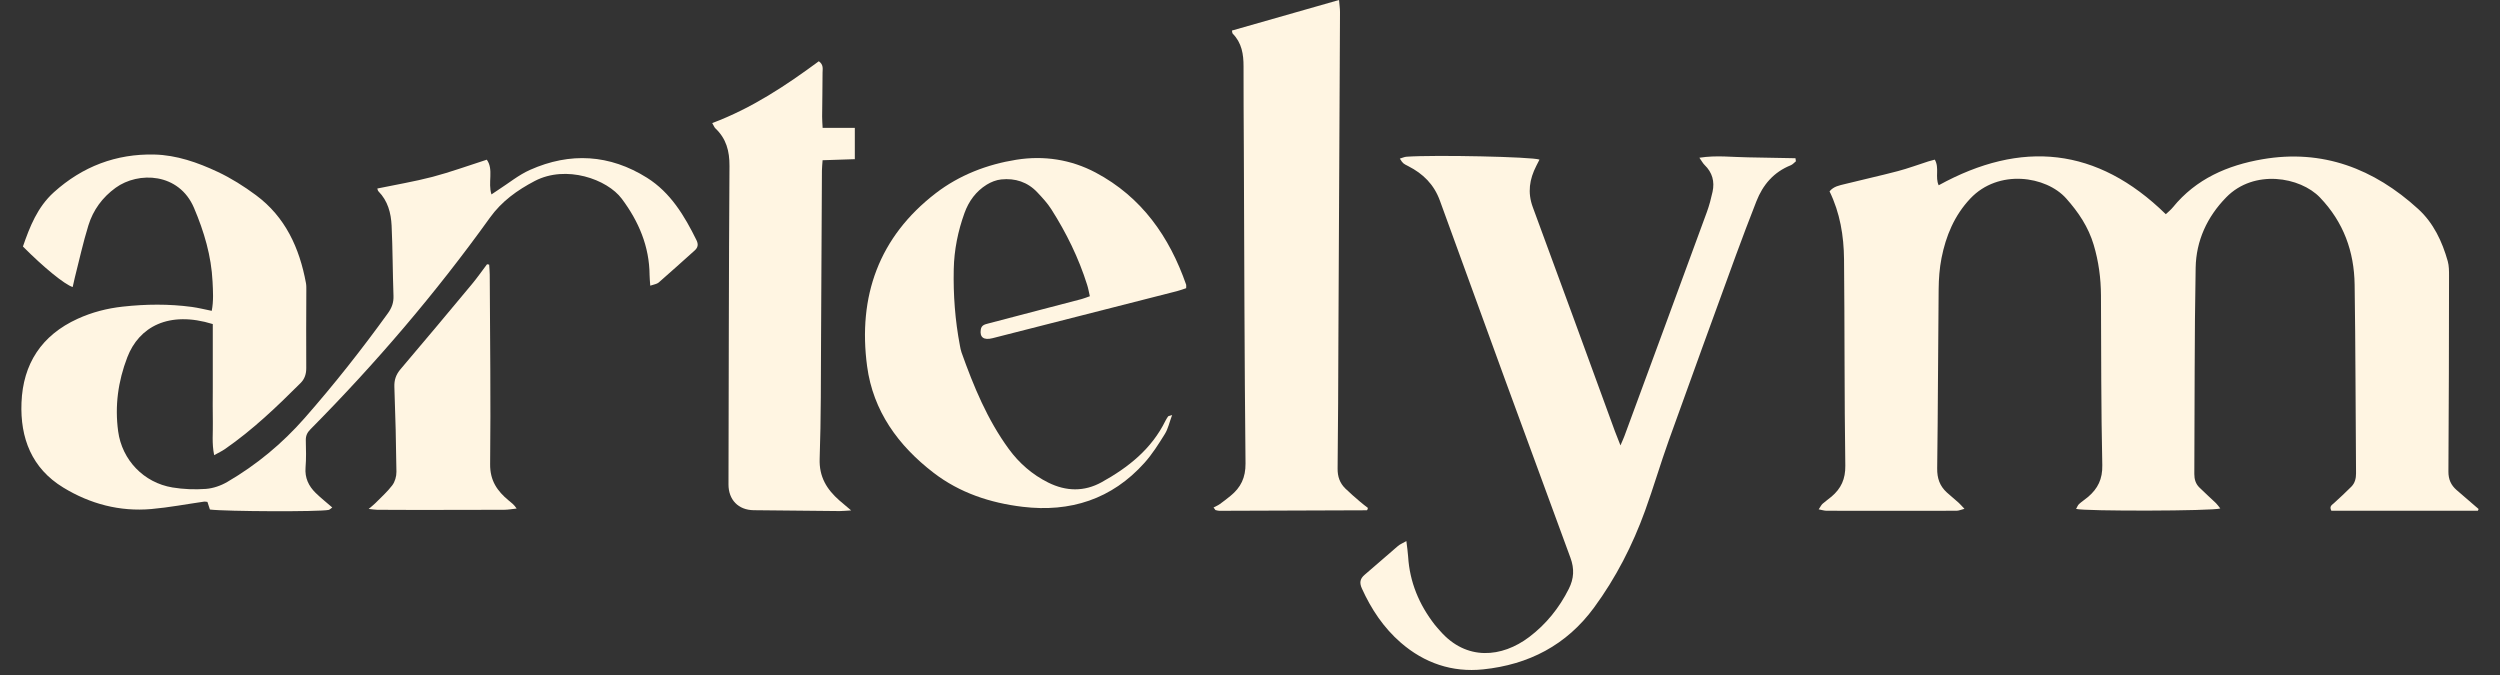
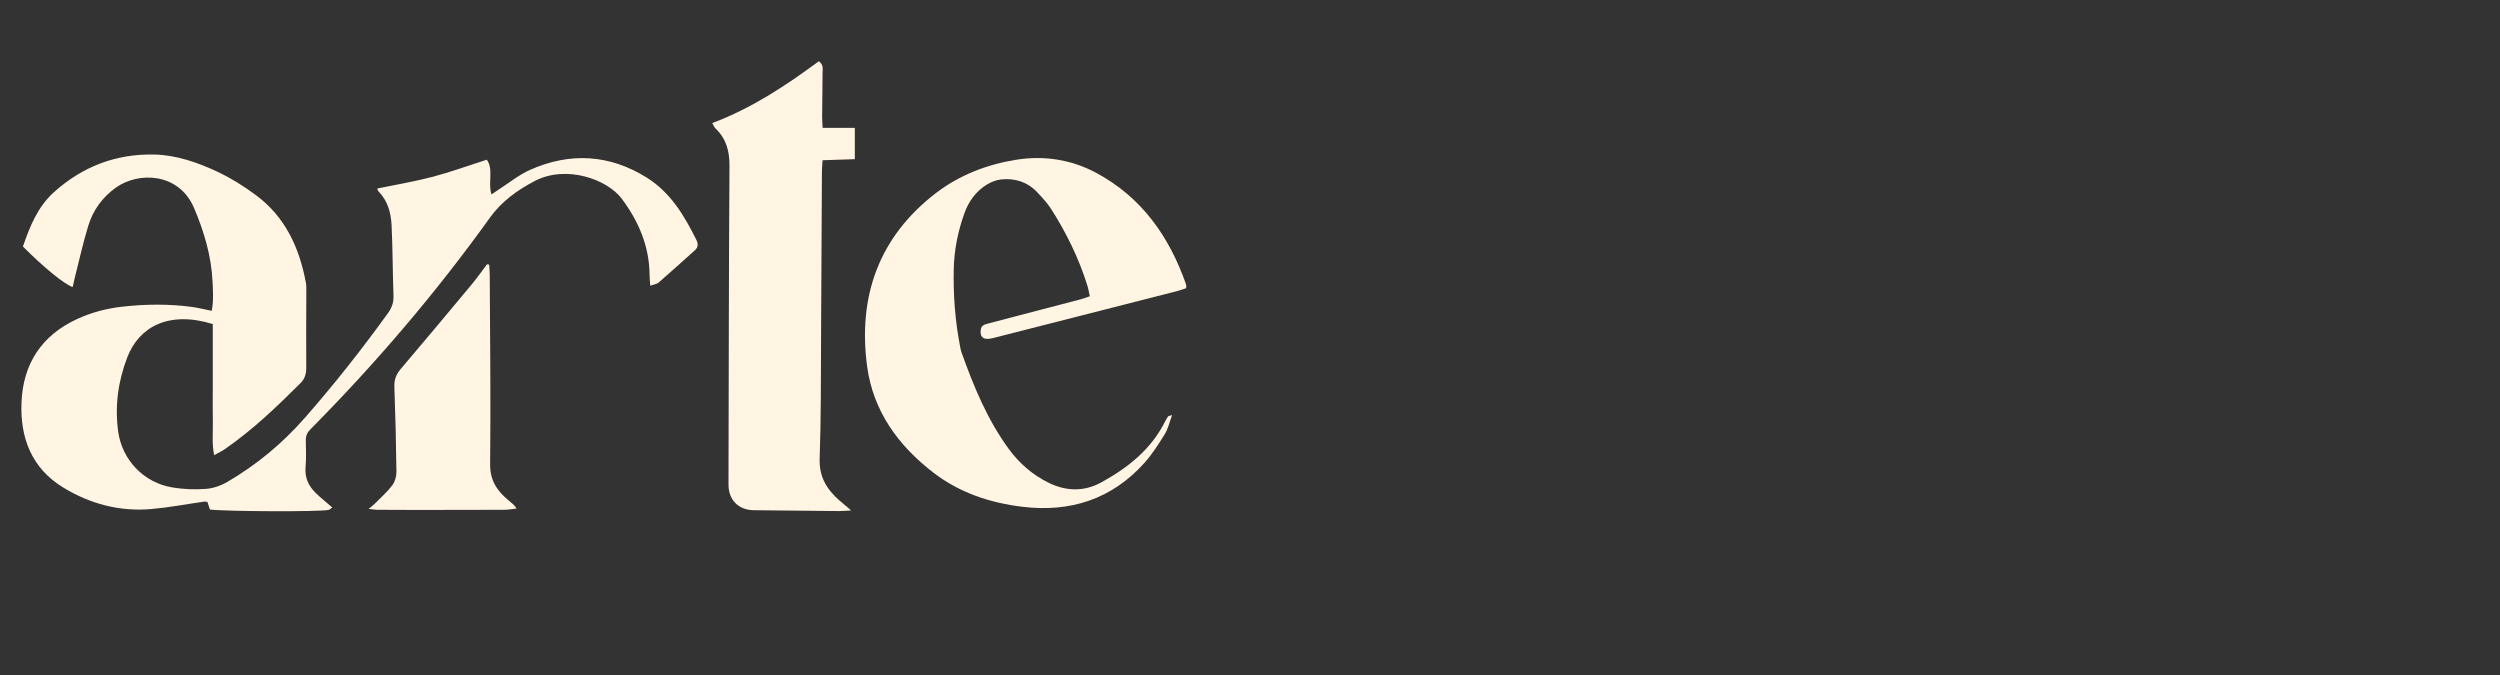
<svg xmlns="http://www.w3.org/2000/svg" version="1.0" preserveAspectRatio="xMidYMid meet" height="135" viewBox="0 0 375 101.25" zoomAndPan="magnify" width="500">
  <rect x="0" y="0" width="375" height="101.25" fill="#333333" stroke="none" />
  <defs>
    <clipPath id="36e5523ff0">
      <path clip-rule="nonzero" d="M 204 23 L 270 23 L 270 100.504 L 204 100.504 Z M 204 23" />
    </clipPath>
  </defs>
-   <path fill-rule="nonzero" fill-opacity="1" d="M 371.691 76.609 L 349.703 76.609 C 349.359 75.957 349.773 75.758 350.086 75.477 C 350.973 74.668 351.855 73.855 352.699 73.004 C 353.238 72.461 353.41 71.777 353.406 70.992 C 353.328 61.566 353.336 52.137 353.195 42.715 C 353.125 37.738 351.547 33.336 347.996 29.625 C 345.043 26.539 338.117 25.316 333.934 29.598 C 331.051 32.547 329.422 36.113 329.348 40.156 C 329.156 50.469 329.211 60.789 329.148 71.105 C 329.145 71.895 329.352 72.566 329.887 73.102 C 330.699 73.914 331.562 74.672 332.391 75.469 C 332.621 75.695 332.805 75.973 333.047 76.27 C 331.93 76.664 312.727 76.707 311.414 76.336 C 311.57 76.07 311.664 75.781 311.859 75.605 C 312.285 75.219 312.773 74.91 313.215 74.535 C 314.676 73.285 315.391 71.852 315.344 69.77 C 315.16 61.289 315.184 52.801 315.145 44.316 C 315.133 41.734 314.793 39.207 314.055 36.727 C 313.262 34.062 311.781 31.848 309.934 29.773 C 306.926 26.391 299.766 25.301 295.539 29.789 C 293.145 32.336 291.887 35.383 291.227 38.711 C 290.926 40.238 290.812 41.824 290.797 43.383 C 290.703 52.336 290.699 61.293 290.578 70.246 C 290.555 71.746 290.965 72.902 292.027 73.871 C 292.609 74.398 293.223 74.895 293.805 75.418 C 294.055 75.648 294.277 75.91 294.668 76.324 C 294.133 76.461 293.809 76.613 293.484 76.613 C 286.988 76.629 280.488 76.629 273.988 76.613 C 273.648 76.613 273.312 76.496 272.801 76.402 C 273.066 76.02 273.191 75.742 273.391 75.562 C 273.816 75.18 274.301 74.859 274.738 74.484 C 276.164 73.27 276.824 71.852 276.797 69.848 C 276.648 59.531 276.707 49.215 276.605 38.898 C 276.574 35.375 276 31.914 274.43 28.703 C 275.059 27.941 275.918 27.816 276.711 27.613 C 279.352 26.949 282.012 26.371 284.648 25.676 C 286.211 25.266 287.73 24.695 289.273 24.203 C 289.562 24.109 289.859 24.043 290.219 23.945 C 290.934 25.172 290.238 26.57 290.801 27.793 C 303.203 20.965 314.559 22.039 324.871 32.133 C 325.223 31.793 325.633 31.473 325.945 31.082 C 329.418 26.82 334.141 24.789 339.367 23.887 C 348.402 22.332 356.102 25.305 362.727 31.348 C 365.023 33.441 366.328 36.215 367.164 39.184 C 367.355 39.875 367.355 40.633 367.355 41.363 C 367.344 51.156 367.332 60.949 367.262 70.742 C 367.258 71.91 367.648 72.766 368.473 73.492 C 369.57 74.453 370.684 75.398 371.789 76.352 C 371.754 76.438 371.719 76.523 371.688 76.609 Z M 371.691 76.609" fill="#fff5e2" />
  <path fill-rule="nonzero" fill-opacity="1" d="M 56.602 28.277 C 59.383 27.699 62.168 27.238 64.883 26.527 C 67.562 25.82 70.172 24.867 73.02 23.953 C 74.086 25.441 73.148 27.367 73.719 29.164 C 74.074 28.922 74.398 28.703 74.727 28.488 C 76.309 27.473 77.801 26.242 79.5 25.484 C 85.523 22.797 91.473 23.16 97.055 26.668 C 100.578 28.883 102.676 32.371 104.477 36.035 C 104.773 36.645 104.703 37.125 104.199 37.574 C 102.398 39.18 100.617 40.801 98.801 42.379 C 98.535 42.613 98.094 42.656 97.539 42.852 C 97.492 42.164 97.441 41.719 97.438 41.273 C 97.406 36.961 95.812 33.219 93.27 29.816 C 91.082 26.883 84.918 24.688 80.207 27.152 C 77.594 28.523 75.25 30.191 73.477 32.668 C 65.367 43.969 56.352 54.512 46.566 64.395 C 46.086 64.875 45.855 65.363 45.871 66.047 C 45.902 67.41 45.945 68.777 45.832 70.129 C 45.707 71.684 46.293 72.898 47.34 73.93 C 48.105 74.68 48.953 75.348 49.84 76.121 C 49.609 76.281 49.461 76.453 49.293 76.488 C 47.875 76.785 33.953 76.727 31.488 76.43 C 31.371 76.07 31.242 75.684 31.113 75.285 C 30.93 75.27 30.773 75.219 30.629 75.242 C 27.988 75.617 25.359 76.121 22.703 76.355 C 17.965 76.77 13.527 75.594 9.492 73.133 C 4.754 70.25 3.016 65.699 3.223 60.41 C 3.445 54.574 6.238 50.285 11.641 47.82 C 13.805 46.832 16.066 46.25 18.43 45.992 C 21.887 45.613 25.332 45.578 28.777 46.039 C 29.746 46.172 30.703 46.414 31.762 46.625 C 32.051 45.133 31.953 43.676 31.883 42.242 C 31.699 38.383 30.617 34.754 29.105 31.195 C 26.855 25.891 20.754 25.695 17.344 28.168 C 15.363 29.602 13.973 31.504 13.262 33.801 C 12.457 36.391 11.883 39.055 11.211 41.688 C 11.098 42.137 11.008 42.598 10.902 43.055 C 9.691 42.672 6.539 40.098 3.438 36.977 C 4.469 34.004 5.613 31.066 8.082 28.836 C 12.371 24.973 17.414 23.051 23.152 23.18 C 26.48 23.258 29.652 24.371 32.641 25.773 C 34.664 26.723 36.594 27.941 38.395 29.277 C 42.809 32.547 44.922 37.199 45.895 42.465 C 45.961 42.82 45.949 43.195 45.949 43.559 C 45.941 47.434 45.906 51.312 45.938 55.188 C 45.945 56.09 45.707 56.836 45.086 57.457 C 41.527 61.012 37.895 64.488 33.738 67.363 C 33.281 67.68 32.773 67.91 32.125 68.273 C 31.754 66.48 31.965 64.879 31.926 63.297 C 31.887 61.621 31.918 59.945 31.918 58.266 L 31.918 48.609 C 25.309 46.566 20.848 49.027 19.094 53.598 C 17.707 57.207 17.207 60.891 17.723 64.699 C 18.305 69.004 21.562 72.406 25.875 73.121 C 27.516 73.391 29.219 73.457 30.875 73.336 C 31.977 73.254 33.148 72.848 34.109 72.281 C 38.48 69.727 42.332 66.539 45.688 62.719 C 50.117 57.676 54.266 52.418 58.191 46.977 C 58.77 46.176 59.062 45.379 59.023 44.375 C 58.898 40.871 58.906 37.359 58.742 33.855 C 58.652 31.957 58.18 30.129 56.766 28.699 C 56.668 28.602 56.648 28.426 56.598 28.285 Z M 56.602 28.277" fill="#fff5e2" />
  <g clip-path="url(#36e5523ff0)">
-     <path fill-rule="nonzero" fill-opacity="1" d="M 209.973 23.793 C 210.336 23.688 210.648 23.531 210.977 23.508 C 215.152 23.211 229.848 23.516 230.922 23.941 C 230.758 24.262 230.602 24.574 230.441 24.887 C 229.426 26.875 229.105 28.863 229.918 31.07 C 234.062 42.262 238.137 53.484 242.238 64.691 C 242.465 65.309 242.719 65.918 243.07 66.812 C 243.363 66.125 243.535 65.758 243.672 65.387 C 247.801 54.184 251.934 42.988 256.039 31.781 C 256.395 30.805 256.66 29.785 256.883 28.77 C 257.219 27.23 256.852 25.871 255.688 24.746 C 255.441 24.508 255.277 24.184 254.906 23.66 C 257.496 23.254 259.871 23.582 262.227 23.602 C 264.582 23.617 266.953 23.719 269.32 23.734 C 269.344 23.887 269.363 24.039 269.387 24.191 C 269.133 24.395 268.902 24.672 268.613 24.789 C 266.062 25.809 264.434 27.707 263.457 30.203 C 262.41 32.887 261.379 35.57 260.391 38.277 C 257.02 47.523 253.648 56.773 250.328 66.035 C 249.074 69.535 248.031 73.105 246.766 76.598 C 244.883 81.793 242.387 86.668 239.105 91.141 C 234.969 96.785 229.285 99.699 222.469 100.406 C 217.836 100.887 213.652 99.469 210.109 96.391 C 207.539 94.156 205.691 91.383 204.289 88.285 C 203.902 87.438 203.977 86.828 204.695 86.219 C 206.379 84.797 208.012 83.328 209.688 81.902 C 209.984 81.648 210.371 81.496 210.957 81.164 C 211.062 82.082 211.176 82.777 211.219 83.48 C 211.453 87.316 212.867 90.691 215.211 93.707 C 215.469 94.035 215.758 94.34 216.031 94.656 C 219.961 99.156 225.273 98.66 229.387 95.547 C 231.926 93.625 233.891 91.18 235.324 88.32 C 236.09 86.793 236.18 85.332 235.562 83.656 C 228.988 65.824 222.465 47.977 215.988 30.109 C 215.102 27.664 213.473 26.066 211.254 24.93 C 210.457 24.523 210.449 24.535 209.969 23.781 Z M 209.973 23.793" fill="#fff5e2" />
-   </g>
-   <path fill-rule="nonzero" fill-opacity="1" d="M 184.785 4.586 C 190.156 3.055 195.406 1.555 200.855 0 C 200.914 0.715 201 1.266 201 1.816 C 200.926 18.047 200.844 34.277 200.762 50.508 C 200.73 57.105 200.723 63.699 200.641 70.301 C 200.629 71.496 200.973 72.457 201.789 73.266 C 202.496 73.961 203.254 74.605 204.008 75.254 C 204.395 75.59 204.812 75.895 205.188 76.191 C 205.145 76.34 205.137 76.391 205.117 76.434 C 205.094 76.477 205.059 76.543 205.027 76.543 C 197.645 76.574 190.258 76.602 182.875 76.621 C 182.691 76.621 182.504 76.543 182.316 76.508 C 182.223 76.379 182.125 76.25 182.031 76.125 C 182.344 75.957 182.676 75.824 182.961 75.621 C 183.516 75.227 184.051 74.809 184.578 74.379 C 186.121 73.125 186.848 71.645 186.828 69.508 C 186.664 53.75 186.641 37.988 186.574 22.23 C 186.559 18.148 186.52 14.062 186.531 9.98 C 186.539 8.145 186.27 6.438 184.914 5.055 C 184.824 4.965 184.84 4.773 184.793 4.59 Z M 184.785 4.586" fill="#fff5e2" />
+     </g>
  <path fill-rule="nonzero" fill-opacity="1" d="M 175.82 62.246 C 175.402 63.379 175.211 64.316 174.738 65.082 C 173.805 66.586 172.844 68.117 171.664 69.434 C 166.777 74.887 160.543 76.879 153.387 76.02 C 148.539 75.438 143.961 73.93 140.039 70.918 C 134.738 66.848 130.965 61.656 130.066 54.941 C 128.668 44.461 131.824 35.555 140.359 28.984 C 143.887 26.27 148.059 24.66 152.445 23.961 C 156.559 23.305 160.625 23.91 164.352 25.887 C 171.25 29.555 175.402 35.484 177.922 42.703 C 177.953 42.797 177.926 42.906 177.926 43.227 C 177.52 43.359 177.055 43.543 176.574 43.664 C 167.34 46.023 158.113 48.383 148.875 50.73 C 147.547 51.066 146.941 50.586 147.117 49.445 C 147.215 48.773 147.703 48.664 148.227 48.527 C 150.914 47.832 153.598 47.117 156.277 46.418 C 158.254 45.902 160.234 45.395 162.203 44.871 C 162.598 44.77 162.973 44.609 163.477 44.434 C 163.332 43.801 163.238 43.242 163.066 42.711 C 161.801 38.691 159.957 34.938 157.699 31.391 C 157.113 30.473 156.355 29.652 155.602 28.855 C 154.137 27.297 152.27 26.699 150.184 26.914 C 149.434 26.992 148.652 27.301 148.008 27.699 C 146.398 28.699 145.32 30.168 144.676 31.945 C 143.691 34.672 143.121 37.488 143.062 40.391 C 142.98 44.223 143.262 48.031 143.98 51.801 C 144.047 52.16 144.109 52.523 144.23 52.867 C 146.043 57.957 148.102 62.945 151.316 67.344 C 152.875 69.477 154.848 71.199 157.246 72.391 C 159.922 73.715 162.629 73.777 165.238 72.336 C 169.238 70.125 172.738 67.352 174.816 63.117 C 174.93 62.887 175.078 62.668 175.223 62.449 C 175.242 62.418 175.309 62.418 175.812 62.25 Z M 175.82 62.246" fill="#fff5e2" />
  <path fill-rule="nonzero" fill-opacity="1" d="M 106.828 18.465 C 112.801 16.223 117.91 12.812 122.824 9.188 C 123.57 9.723 123.383 10.348 123.383 10.891 C 123.379 13.09 123.336 15.285 123.32 17.488 C 123.316 17.996 123.363 18.508 123.395 19.184 L 128.223 19.184 L 128.223 23.875 C 126.641 23.926 125.102 23.977 123.391 24.035 C 123.352 24.613 123.293 25.113 123.289 25.605 C 123.246 33.879 123.215 42.156 123.16 50.43 C 123.125 56.555 123.164 62.684 122.949 68.805 C 122.852 71.531 124.016 73.398 125.895 75.055 C 126.387 75.488 126.895 75.902 127.672 76.562 C 126.836 76.609 126.387 76.664 125.945 76.66 C 121.648 76.621 117.348 76.582 113.055 76.531 C 110.746 76.504 109.27 74.965 109.273 72.664 C 109.316 56.746 109.316 40.824 109.422 24.906 C 109.438 22.656 108.938 20.789 107.301 19.246 C 107.156 19.109 107.09 18.898 106.836 18.465 Z M 106.828 18.465" fill="#fff5e2" />
  <path fill-rule="nonzero" fill-opacity="1" d="M 73.379 39.691 C 73.406 40.195 73.457 40.695 73.461 41.199 C 73.504 50.672 73.625 60.148 73.52 69.621 C 73.492 72.094 74.586 73.652 76.293 75.066 C 76.684 75.391 77.105 75.68 77.496 76.281 C 76.863 76.348 76.238 76.465 75.605 76.469 C 71.312 76.488 67.016 76.492 62.723 76.492 C 60.68 76.492 58.637 76.484 56.594 76.469 C 56.25 76.469 55.906 76.402 55.297 76.34 C 55.754 75.949 56.031 75.746 56.266 75.508 C 57.141 74.621 58.094 73.785 58.84 72.797 C 59.246 72.262 59.473 71.453 59.465 70.77 C 59.418 66.531 59.312 62.293 59.156 58.059 C 59.117 56.992 59.398 56.18 60.09 55.367 C 63.688 51.141 67.242 46.879 70.793 42.617 C 71.59 41.66 72.305 40.629 73.055 39.637 C 73.164 39.656 73.273 39.676 73.383 39.695 Z M 73.379 39.691" fill="#fff5e2" />
</svg>